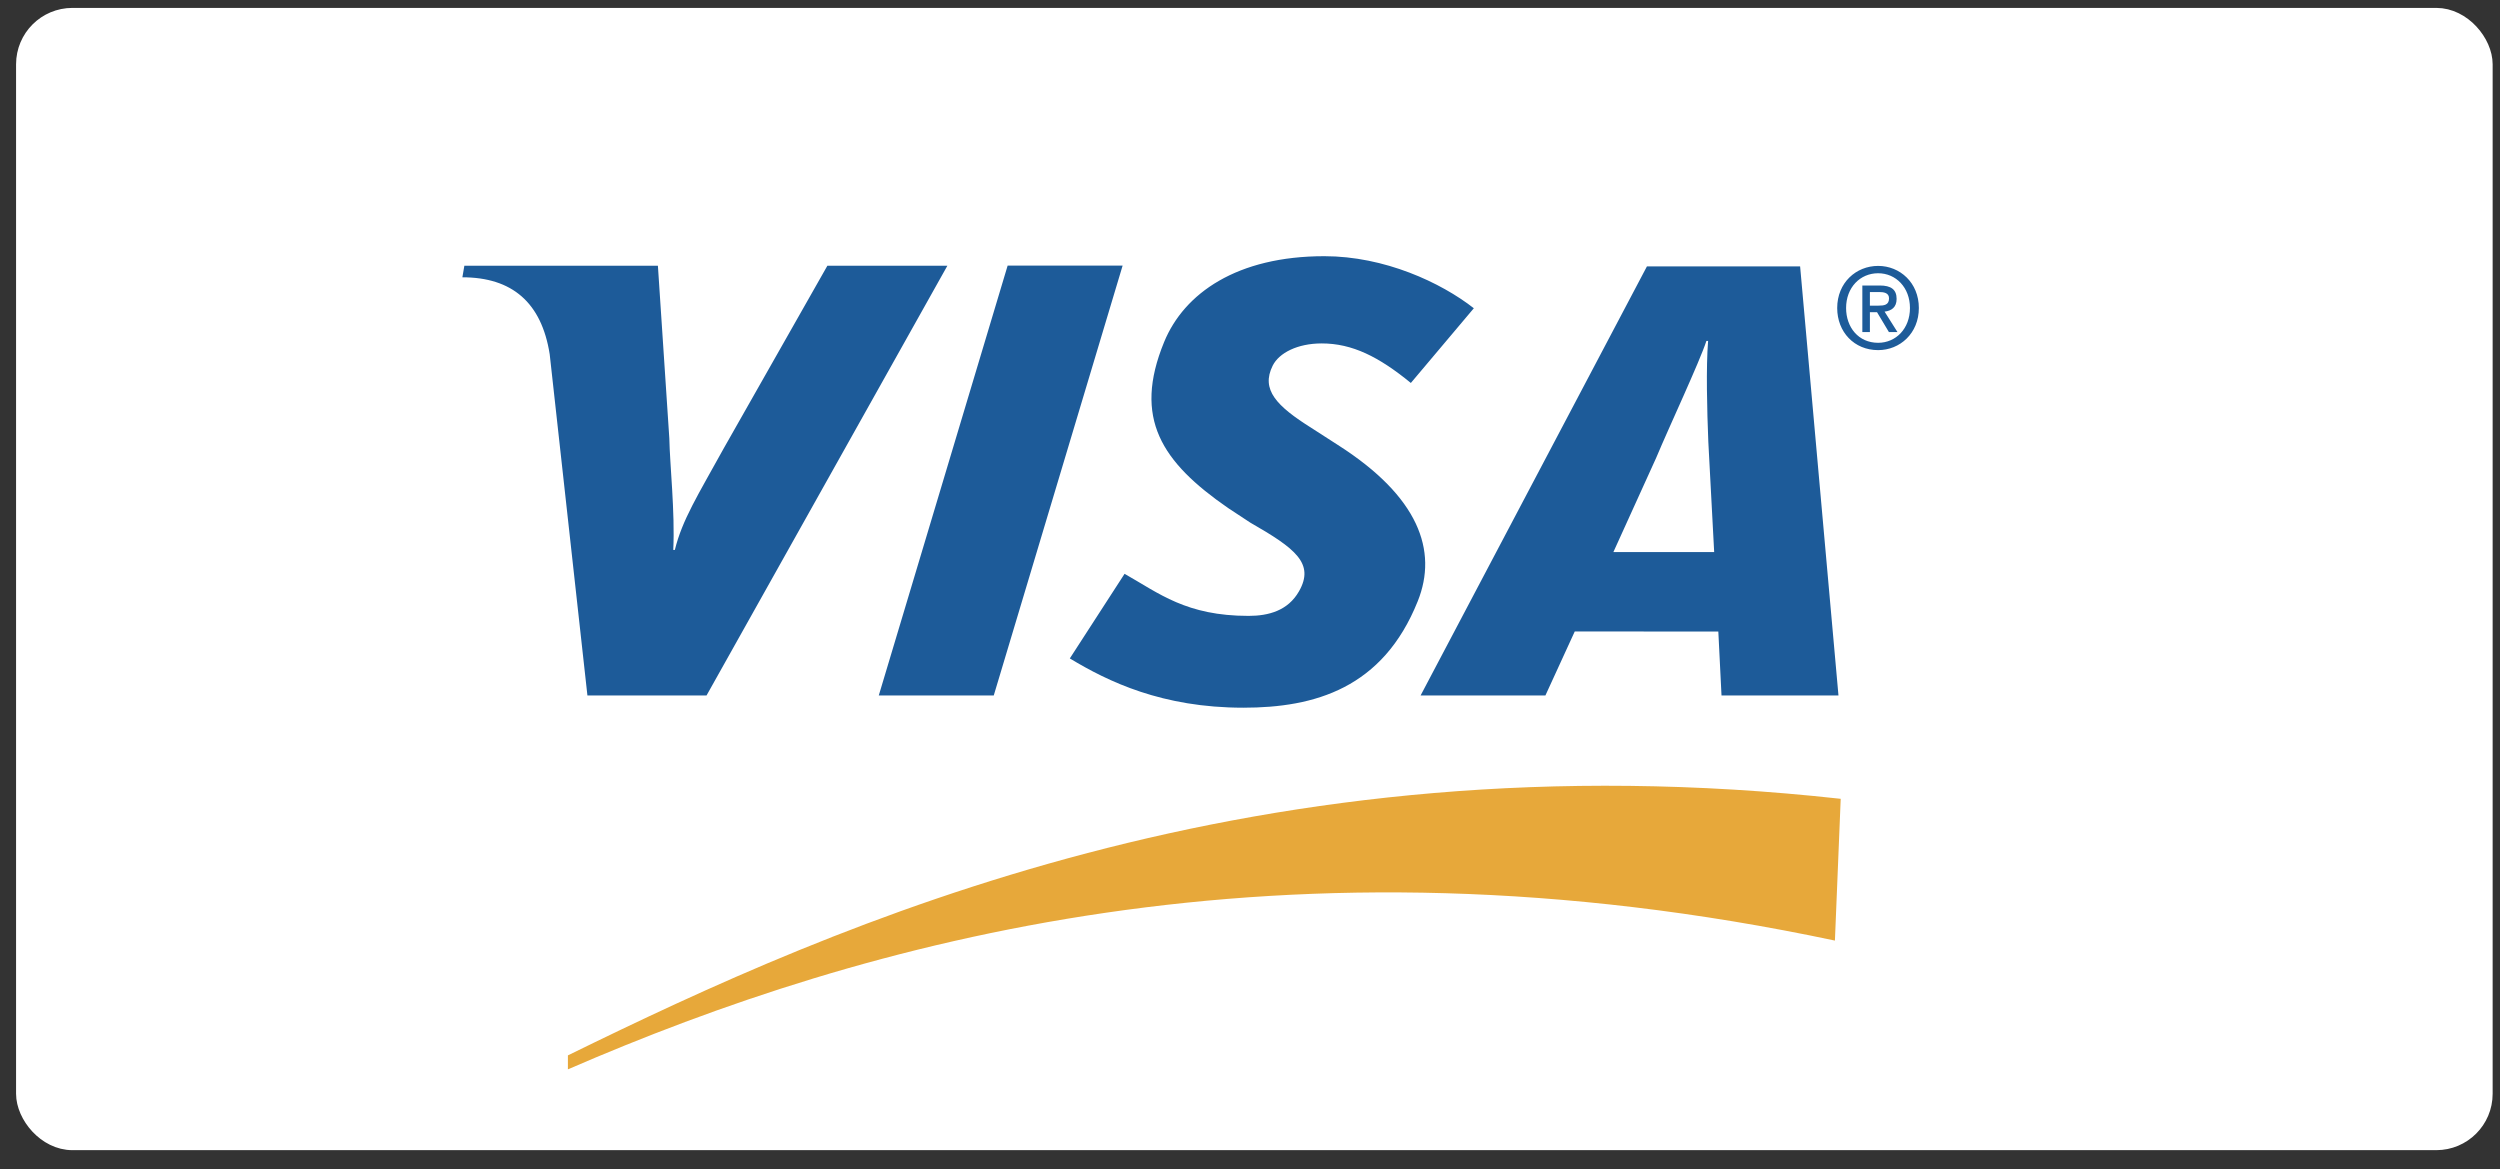
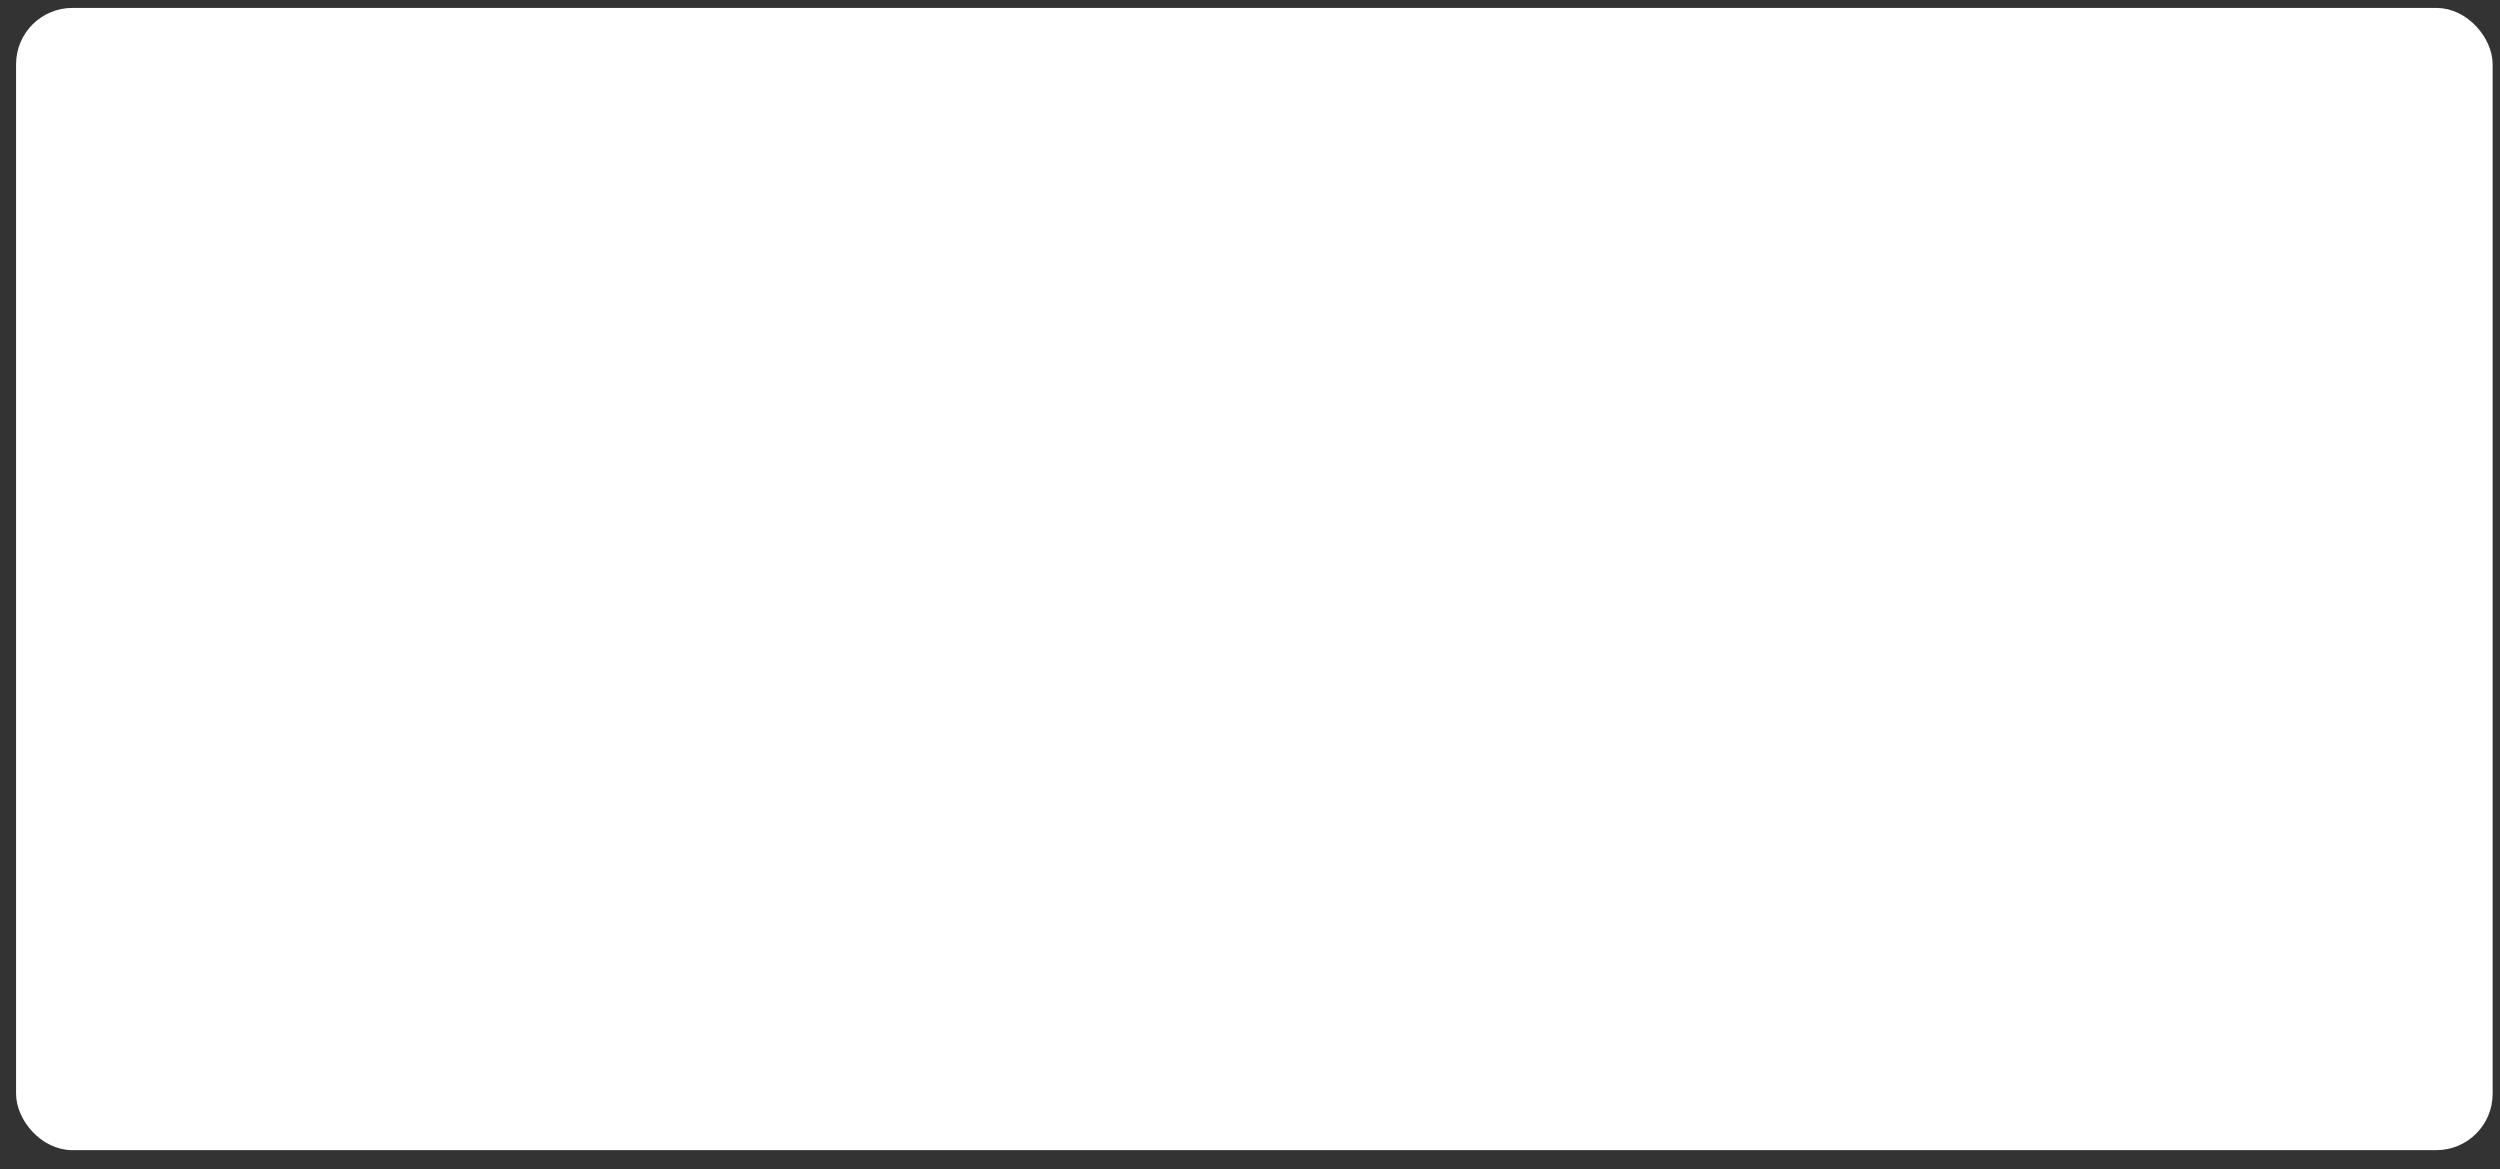
<svg xmlns="http://www.w3.org/2000/svg" width="124" height="58" viewBox="0 0 124 58" fill="none">
  <rect x="0" y="0" width="124" height="58" fill="#333333" stroke="none" />
  <rect x="1.263" y="0.858" width="121.906" height="55.724" rx="2.33" fill="white" />
  <rect x="1.263" y="0.858" width="121.906" height="55.724" rx="2.33" stroke="white" stroke-width="0.932" />
  <g clip-path="url(#clip0_8315_144630)">
    <g clip-path="url(#clip1_8315_144630)">
      <path fill-rule="evenodd" clip-rule="evenodd" d="M19.441 -8.388H98.674V71.777H19.441V-8.388Z" fill="white" />
-       <path fill-rule="evenodd" clip-rule="evenodd" d="M28.168 53.04C42.915 46.646 63.607 40.85 91.012 46.653L91.299 39.621C62.386 36.427 41.639 45.744 28.168 52.347V53.04Z" fill="#E7A83A" />
-       <path fill-rule="evenodd" clip-rule="evenodd" d="M43.587 34.496L49.979 13.174H55.682L49.29 34.496H43.587ZM41.038 13.18L35.908 22.219C34.602 24.586 33.839 25.782 33.472 27.278H33.394C33.484 25.381 33.223 23.053 33.198 21.737L32.632 13.18H23.032L22.934 13.754C25.4 13.754 26.862 15.007 27.265 17.571L29.136 34.496H35.044L46.99 13.18H41.038ZM85.387 34.496L85.229 31.325L78.108 31.32L76.652 34.496H70.461L81.687 13.215H89.286L91.188 34.496L85.387 34.496ZM84.733 21.919C84.669 20.343 84.616 18.205 84.722 16.91H84.638C84.291 17.969 82.8 21.147 82.145 22.711L80.023 27.384H85.023L84.733 21.919ZM61.669 35.102C57.642 35.102 54.971 33.81 53.063 32.658L55.779 28.461C57.492 29.43 58.837 30.548 61.93 30.548C62.925 30.548 63.883 30.287 64.428 29.333C65.221 27.946 64.245 27.2 62.017 25.924L60.917 25.2C57.614 22.917 56.186 20.749 57.741 16.963C58.735 14.542 61.359 12.707 65.688 12.707C68.672 12.707 71.471 14.013 73.102 15.289L69.978 18.995C68.387 17.693 67.068 17.034 65.559 17.034C64.355 17.034 63.441 17.504 63.125 18.137C62.531 19.328 63.317 20.14 65.053 21.23L66.361 22.072C70.37 24.63 71.326 27.313 70.32 29.821C68.592 34.139 65.209 35.102 61.669 35.102ZM92.747 16.472H92.372V14.161H93.239C93.79 14.161 94.072 14.356 94.072 14.825C94.072 15.244 93.817 15.417 93.475 15.456L94.115 16.472H93.691L93.1 15.484H92.747V16.472ZM93.166 15.16C93.448 15.16 93.696 15.132 93.696 14.797C93.696 14.518 93.426 14.485 93.2 14.485H92.747V15.16H93.166ZM93.155 17.366C91.969 17.366 91.125 16.467 91.125 15.278C91.125 14.021 92.063 13.189 93.155 13.189C94.237 13.189 95.175 14.021 95.175 15.278C95.175 16.534 94.237 17.366 93.155 17.366ZM93.155 13.553C92.261 13.553 91.566 14.261 91.566 15.278C91.566 16.227 92.174 17.003 93.155 17.003C94.038 17.003 94.734 16.299 94.734 15.278C94.734 14.261 94.038 13.553 93.155 13.553Z" fill="#1D5B99" />
    </g>
  </g>
  <defs>
    <clipPath id="clip0_8315_144630">
      <rect width="102.536" height="51.268" fill="white" transform="translate(10.949 3.085)" />
    </clipPath>
    <clipPath id="clip1_8315_144630">
-       <rect width="79.233" height="48.472" fill="white" transform="translate(19.441 5.593)" />
-     </clipPath>
+       </clipPath>
  </defs>
</svg>